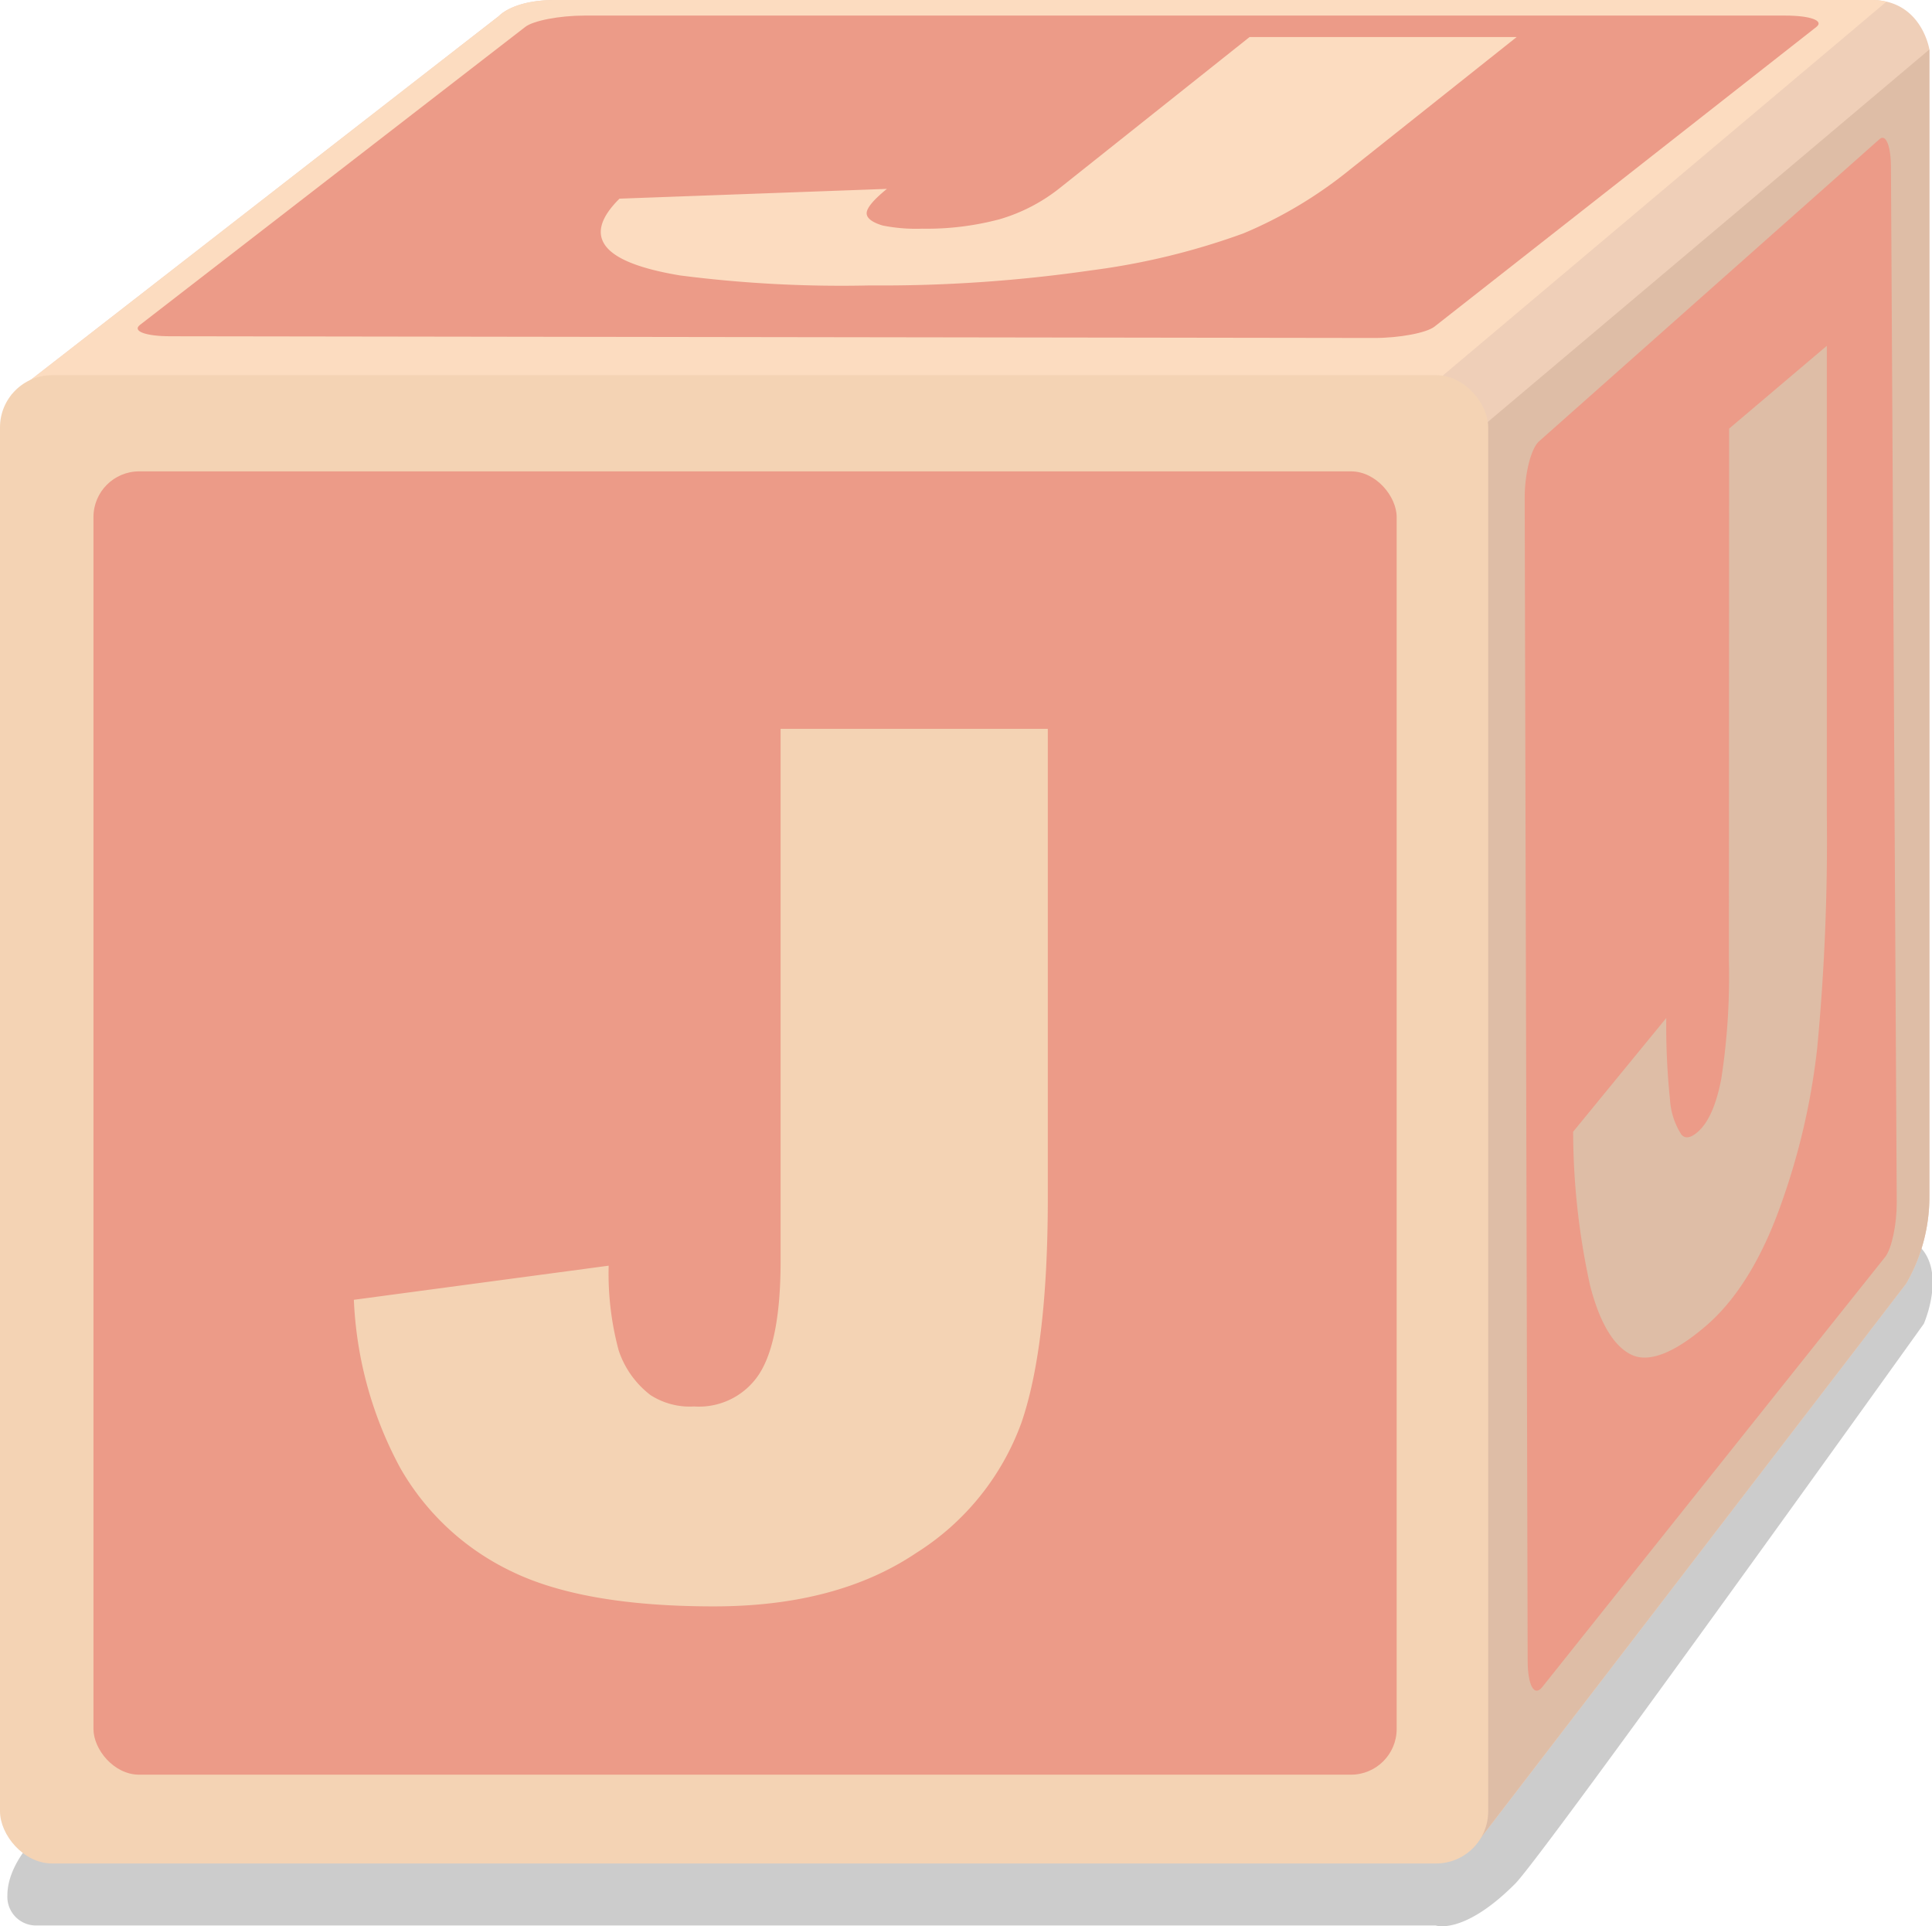
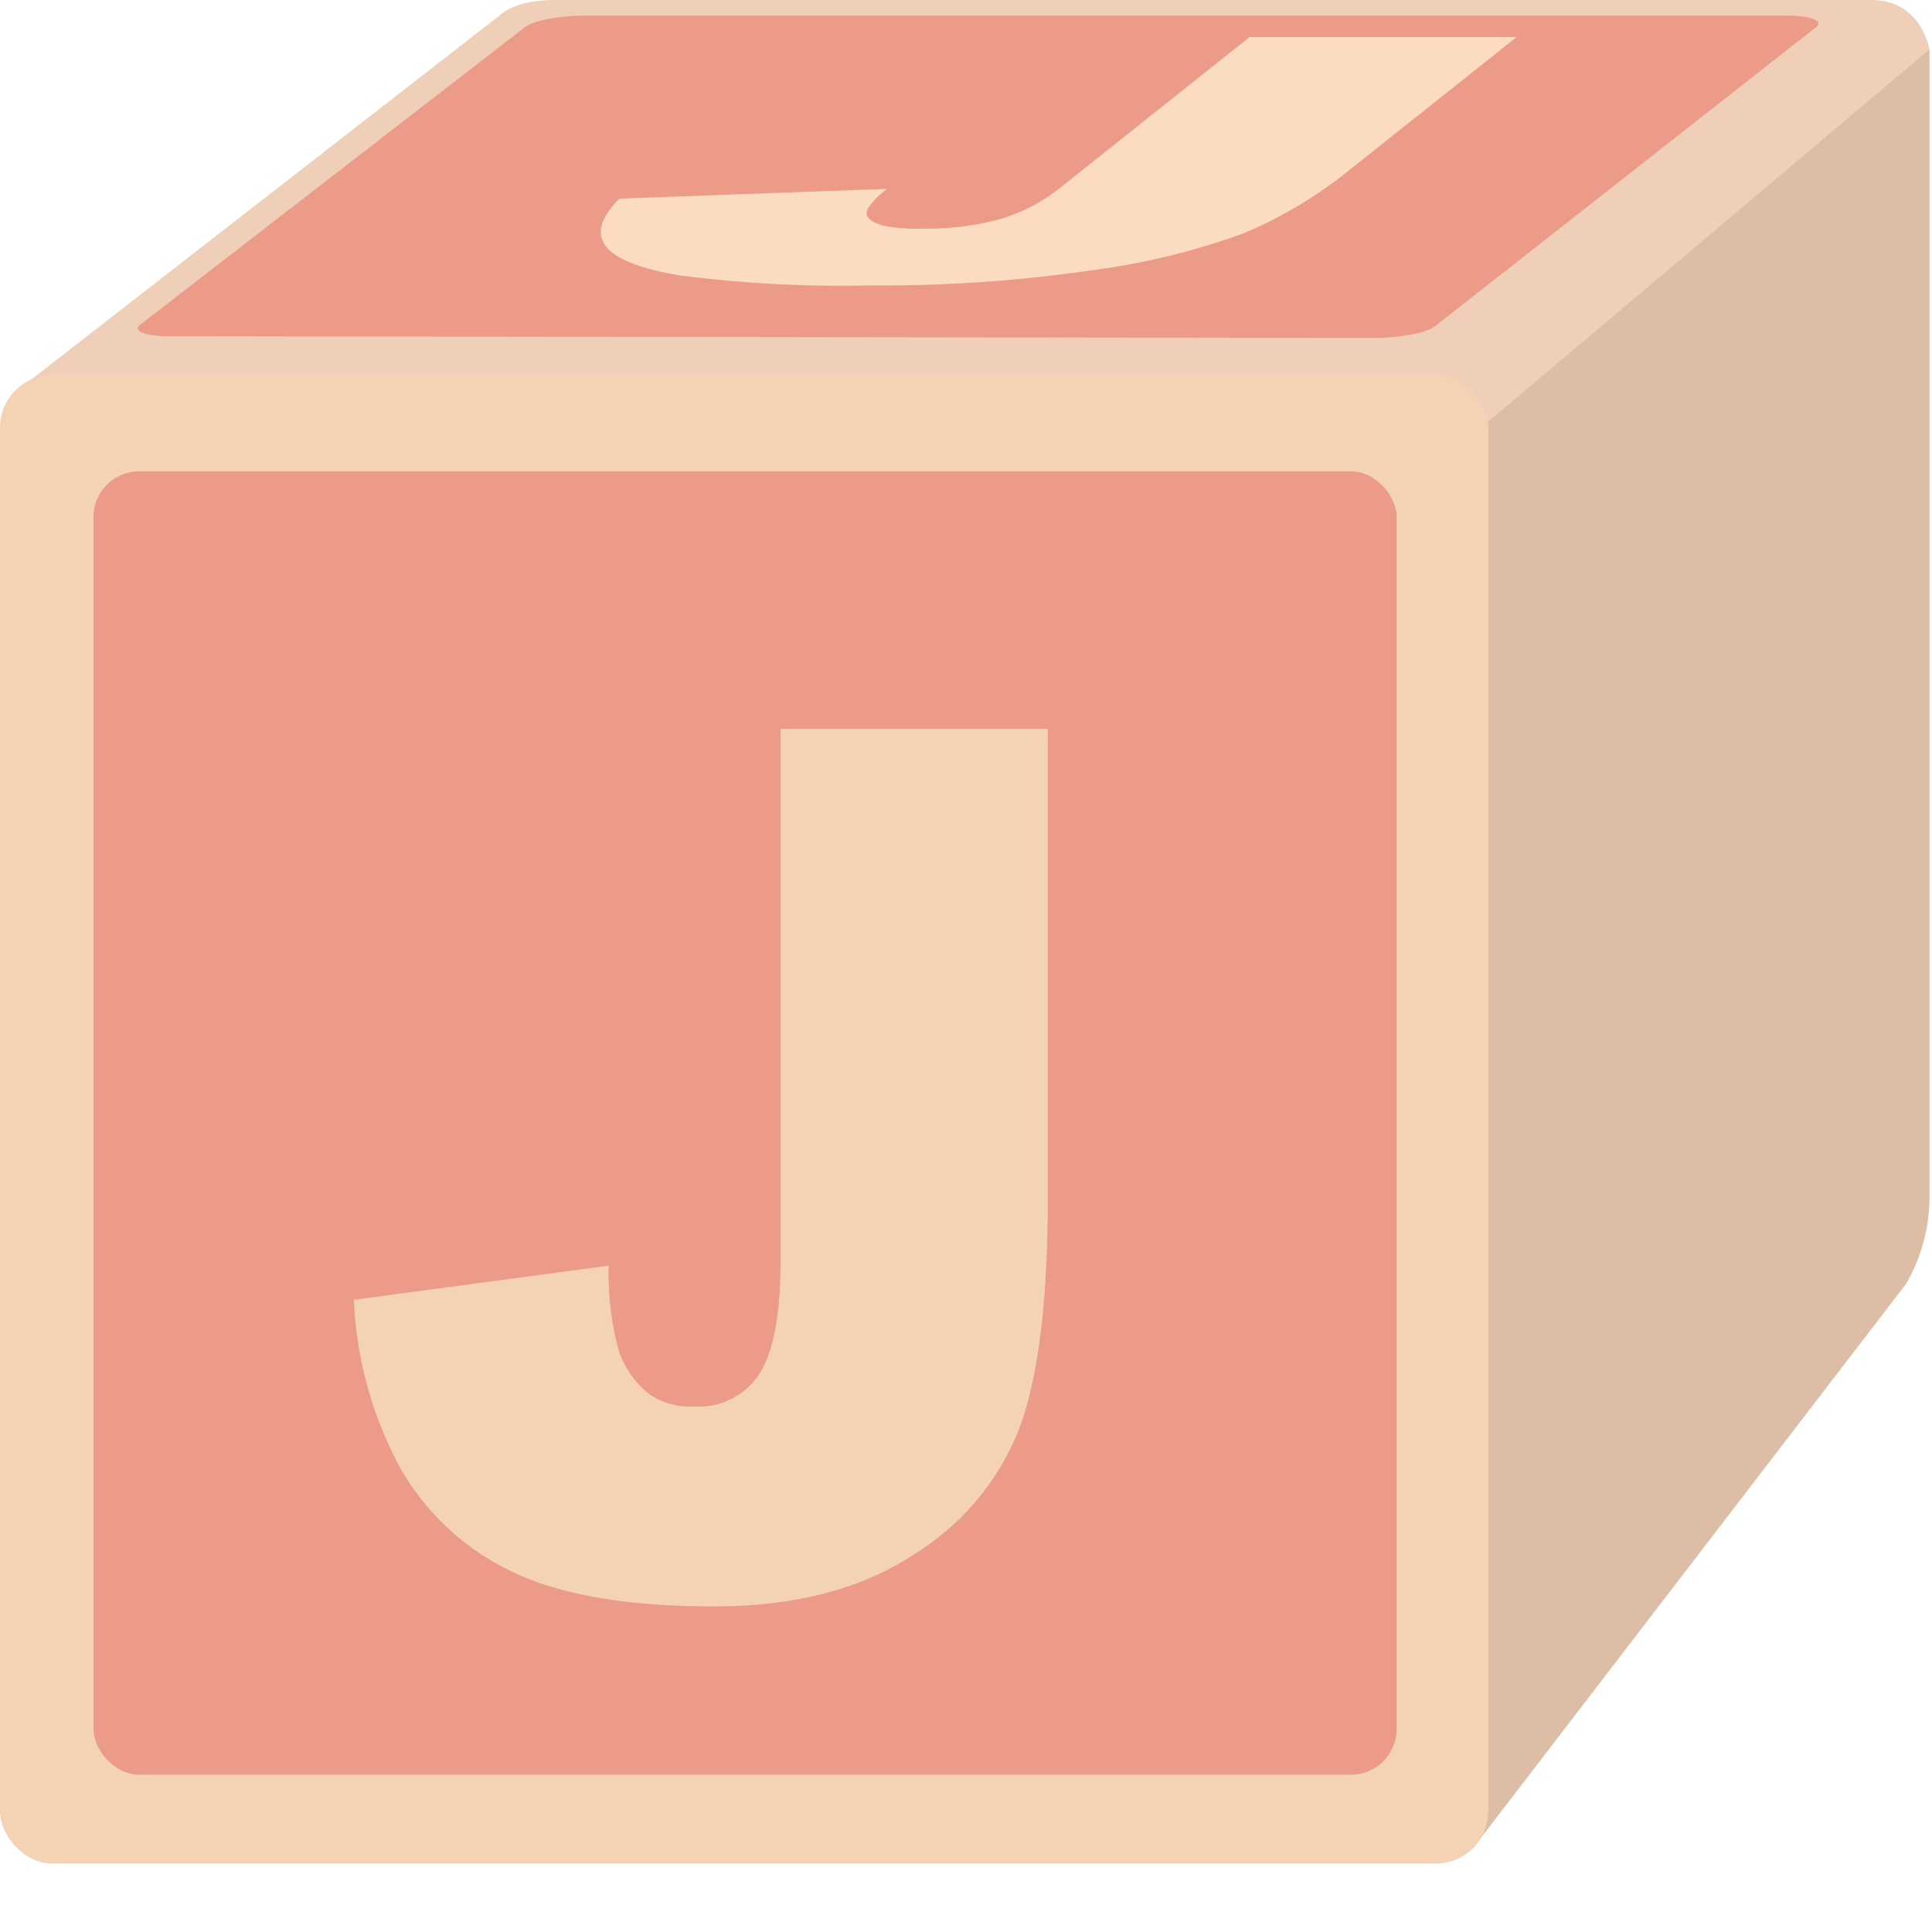
<svg xmlns="http://www.w3.org/2000/svg" viewBox="0 0 169.91 169.4">
  <defs>
    <style>.cls-1{fill:#000100;opacity:0.2;}.cls-2{fill:#efcfb8;}.cls-3{fill:#fcdcc0;}.cls-4{fill:#debda6;}.cls-5{fill:#f4d3b4;}.cls-6{fill:#ec9b88;}</style>
  </defs>
  <g id="Capa_2" data-name="Capa 2">
    <g id="Capa_1-2" data-name="Capa 1">
-       <path class="cls-1" d="M3.07,161.67s-2.42,2.32-2.42,5a2.52,2.52,0,0,0,2.61,2.65h123s2.46.88,7-3.68c2.53-2.56,35.93-49.23,35.93-49.23s3-6.79-2.79-8Z" />
      <path class="cls-2" d="M129.55,162.51l38.08-49.63a15.19,15.19,0,0,0,2.05-7.69V4.35S169,0,164.6,0H48.82c-3.71,0-4.93,1.4-4.93,1.4L1,34.73,66,134.87Z" />
-       <path class="cls-3" d="M165.9.15A5.22,5.22,0,0,0,164.6,0H48.82c-3.71,0-4.93,1.4-4.93,1.4L1,34.73,7.77,45.16c35.7-1.27,109.91-5.79,118.08-11.26Z" />
      <path class="cls-4" d="M167.63,112.88a15.19,15.19,0,0,0,2.05-7.69V4.35L127.91,39.58C123.47,41.44,113,149.26,113,152.16a12.09,12.09,0,0,0,1.67,3.89l14.87,6.46Z" />
      <rect class="cls-5" y="32.99" width="130.88" height="130.88" rx="4.59" />
      <rect class="cls-6" x="8.22" y="41.45" width="114.61" height="114.61" rx="4.02" />
      <path class="cls-6" d="M126.16,28.72c-.7.55-3.07,1-5.28,1L15,29.57c-2.19,0-3.4-.45-2.69-1L46.19,2.37c.7-.55,3-1,5.23-1H157c2.21,0,3.44.45,2.74,1Z" />
-       <path class="cls-6" d="M166.81,105.77c0,1.91-.44,4-1,4.74l-30.18,37.85c-.7.88-1.27-.15-1.28-2.3l-.26-102.31c0-2.12.56-4.33,1.26-4.94l29.95-26.58c.56-.49,1,.63,1,2.51Z" />
      <path class="cls-5" d="M68.65,64.09h23.5v41.23q0,13-2.31,19.76a22.67,22.67,0,0,1-9.26,11.48q-7,4.71-17.83,4.7-11.49,0-17.81-3.1a22.34,22.34,0,0,1-9.75-9.09,34.1,34.1,0,0,1-4.07-14.77l22.41-3a25.91,25.91,0,0,0,.88,7.45,8.18,8.18,0,0,0,2.8,3.93,6.38,6.38,0,0,0,3.83,1,6.32,6.32,0,0,0,5.77-2.92c1.22-1.94,1.84-5.23,1.84-9.85Z" />
-       <path class="cls-4" d="M152.07,37.69l8.59-7.28V71.64a193.82,193.82,0,0,1-.84,20.47,60.43,60.43,0,0,1-3.39,14.35c-1.69,4.58-3.87,8-6.51,10.23-2.8,2.37-5,3.18-6.51,2.41s-2.73-2.79-3.57-6.06a63.64,63.64,0,0,1-1.49-13.52l8.19-10a62.51,62.51,0,0,0,.33,7.19,6.37,6.37,0,0,0,1,3.06c.33.38.8.31,1.4-.2q1.44-1.21,2.11-4.71a59.49,59.49,0,0,0,.67-10.42Z" />
      <path class="cls-3" d="M109.89,3.26h23.49L118.7,14.93a38.31,38.31,0,0,1-9.34,5.59A62.35,62.35,0,0,1,96,23.77,128.61,128.61,0,0,1,76.5,25.1a111.21,111.21,0,0,1-16.7-.88q-5.22-.87-6.52-2.57t1.2-4.18L78,16.61c-1.16.94-1.75,1.65-1.78,2.1s.44.83,1.4,1.12a15,15,0,0,0,3.47.28,24.9,24.9,0,0,0,6.82-.83,15.43,15.43,0,0,0,5.35-2.79Z" />
    </g>
  </g>
</svg>